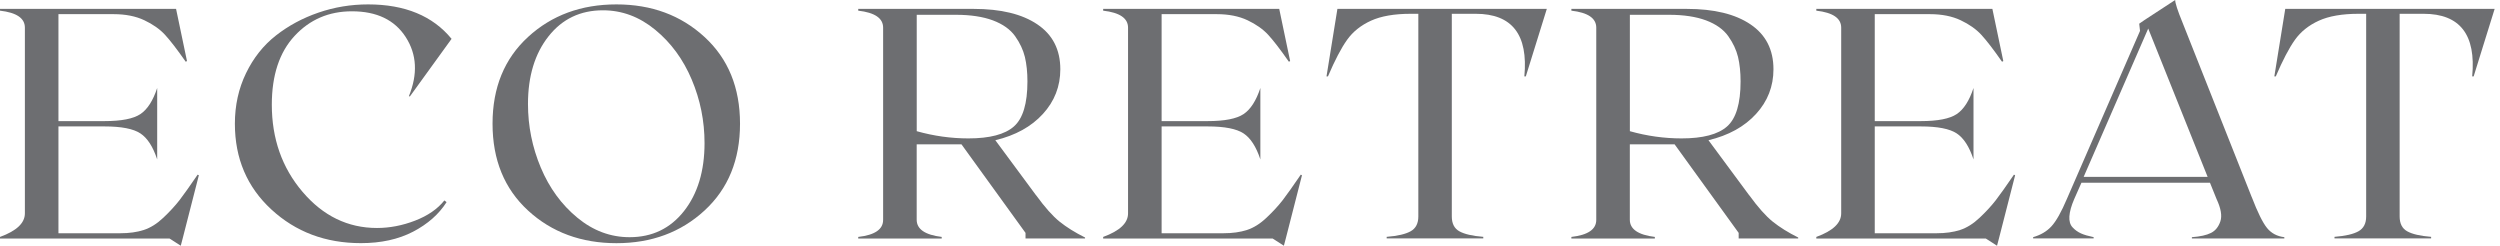
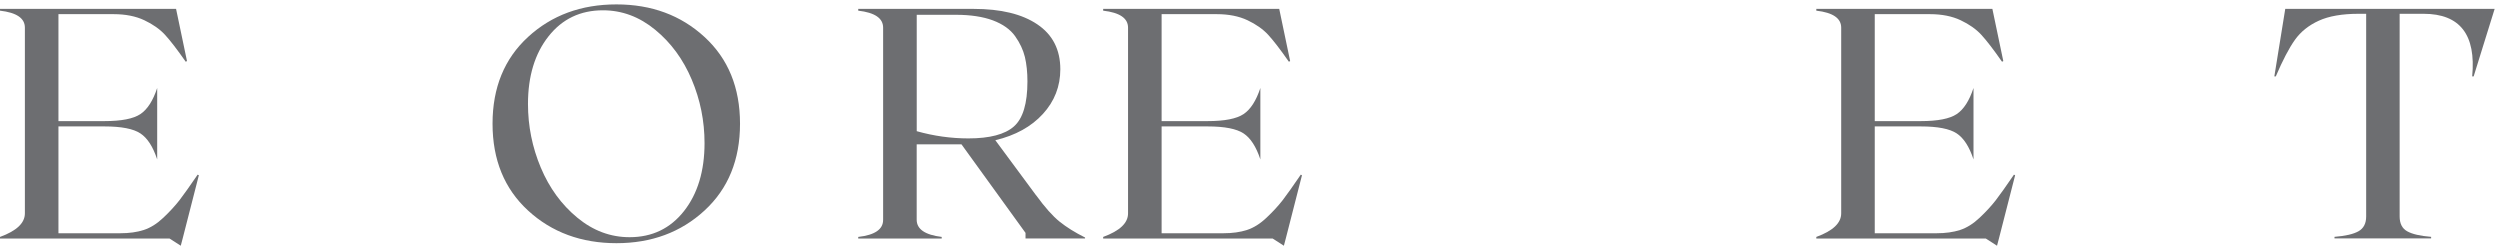
<svg xmlns="http://www.w3.org/2000/svg" width="234" height="23" viewBox="0 0 234 23" fill="none">
  <path d="M18.494 16.344L18.613 16.404L17.097 22.325L16.919 23L15.867 22.325H0V22.176C1.562 21.607 2.337 20.868 2.329 19.959V2.587C2.329 1.707 1.554 1.177 0 0.998V0.832H16.48L17.502 5.717L17.383 5.777C16.582 4.63 15.935 3.789 15.445 3.258C14.956 2.727 14.309 2.272 13.508 1.894C12.708 1.516 11.75 1.325 10.639 1.325H5.471V11.336H9.783C11.367 11.336 12.487 11.116 13.142 10.678C13.798 10.241 14.322 9.425 14.713 8.236V14.921C14.322 13.732 13.798 12.921 13.142 12.488C12.487 12.054 11.367 11.833 9.783 11.833H5.471V21.832H11.256C12.099 21.832 12.832 21.73 13.457 21.526C14.083 21.322 14.696 20.94 15.288 20.379C15.88 19.819 16.386 19.271 16.799 18.74C17.208 18.205 17.774 17.41 18.498 16.349L18.494 16.344Z" fill="#6D6E71" />
-   <path d="M41.798 18.922C41.079 20.052 40.032 20.974 38.661 21.688C37.29 22.401 35.659 22.758 33.778 22.758C30.474 22.758 27.681 21.709 25.404 19.61C23.126 17.512 21.985 14.836 21.985 11.579C21.985 9.858 22.334 8.283 23.028 6.851C23.722 5.415 24.658 4.239 25.829 3.321C27 2.404 28.332 1.686 29.818 1.177C31.304 0.667 32.849 0.412 34.455 0.412C37.899 0.412 40.504 1.487 42.267 3.636L38.363 9.03L38.273 9C39.116 6.932 39.018 5.093 37.98 3.479C36.945 1.865 35.263 1.058 32.939 1.058C30.785 1.058 28.997 1.826 27.575 3.36C26.153 4.893 25.442 7.038 25.442 9.799C25.442 12.985 26.4 15.707 28.32 17.958C30.235 20.209 32.56 21.339 35.285 21.339C36.477 21.339 37.664 21.11 38.852 20.651C40.04 20.192 40.951 19.564 41.594 18.761L41.803 18.927L41.798 18.922Z" fill="#6D6E71" />
  <path d="M57.699 0.412C60.986 0.412 63.731 1.427 65.945 3.462C68.159 5.496 69.266 8.202 69.266 11.579C69.266 14.955 68.159 17.665 65.945 19.704C63.731 21.743 60.981 22.762 57.699 22.762C54.417 22.762 51.636 21.743 49.423 19.704C47.209 17.665 46.102 14.96 46.102 11.579C46.102 8.198 47.209 5.496 49.423 3.462C51.636 1.427 54.395 0.412 57.699 0.412ZM58.929 22.201C61.041 22.201 62.74 21.386 64.021 19.759C65.302 18.132 65.945 16.009 65.945 13.388C65.945 11.319 65.545 9.34 64.745 7.446C63.944 5.551 62.803 3.997 61.326 2.786C59.849 1.572 58.218 0.964 56.434 0.964C54.323 0.964 52.624 1.775 51.343 3.398C50.061 5.02 49.419 7.131 49.419 9.731C49.419 11.799 49.819 13.787 50.619 15.69C51.419 17.593 52.56 19.156 54.038 20.375C55.515 21.594 57.145 22.201 58.929 22.201Z" fill="#6D6E71" />
  <path d="M96.981 18.277C97.803 19.407 98.535 20.231 99.182 20.749C99.829 21.267 100.621 21.764 101.562 22.231V22.32H95.989V21.798L89.995 13.511H85.802V20.57C85.802 21.45 86.585 21.985 88.143 22.176V22.325H80.331V22.176C81.894 21.998 82.668 21.462 82.66 20.57V2.587C82.66 1.707 81.885 1.177 80.331 0.998V0.832H91.132C93.678 0.832 95.662 1.312 97.096 2.281C98.527 3.245 99.246 4.647 99.246 6.486C99.246 8.083 98.701 9.48 97.616 10.665C96.53 11.855 95.044 12.674 93.163 13.125L96.977 18.281L96.981 18.277ZM85.806 12.279C87.407 12.73 89.02 12.955 90.642 12.955C92.635 12.955 94.057 12.581 94.9 11.838C95.747 11.094 96.168 9.688 96.168 7.62C96.168 6.762 96.087 5.997 95.93 5.335C95.768 4.672 95.466 4.022 95.014 3.385C94.563 2.752 93.869 2.26 92.933 1.907C91.996 1.559 90.842 1.385 89.472 1.385H85.806V12.279Z" fill="#6D6E71" />
  <path d="M121.746 16.344L121.865 16.404L120.349 22.325L120.171 23L119.119 22.325H103.256V22.176C104.819 21.607 105.594 20.868 105.585 19.959V2.587C105.585 1.707 104.81 1.177 103.256 0.998V0.832H119.736L120.758 5.717L120.639 5.777C119.839 4.63 119.191 3.789 118.702 3.258C118.212 2.727 117.565 2.272 116.765 1.894C115.964 1.516 115.007 1.325 113.895 1.325H108.727V11.336H113.04C114.623 11.336 115.743 11.116 116.399 10.678C117.054 10.241 117.578 9.425 117.97 8.236V14.921C117.578 13.732 117.054 12.921 116.399 12.488C115.743 12.054 114.623 11.833 113.04 11.833H108.727V21.832H114.513C115.356 21.832 116.088 21.73 116.714 21.526C117.34 21.322 117.953 20.94 118.544 20.379C119.14 19.819 119.643 19.271 120.056 18.74C120.464 18.205 121.031 17.41 121.754 16.349L121.746 16.344Z" fill="#6D6E71" />
-   <path d="M144.783 0.828L142.816 7.153H142.679C143.05 3.245 141.534 1.291 138.128 1.291H135.889V20.265C135.889 20.923 136.123 21.386 136.596 21.649C137.068 21.913 137.813 22.087 138.835 22.168V22.316H129.793V22.168C130.814 22.087 131.564 21.913 132.04 21.645C132.517 21.378 132.756 20.915 132.756 20.265V1.291H132.049C130.508 1.291 129.265 1.508 128.324 1.937C127.383 2.366 126.638 2.96 126.093 3.721C125.548 4.481 124.948 5.624 124.296 7.153H124.16L125.182 0.828H144.787H144.783Z" fill="#6D6E71" />
-   <path d="M163.731 18.277C164.553 19.407 165.285 20.231 165.932 20.749C166.58 21.267 167.371 21.764 168.312 22.231V22.32H162.739V21.798L156.745 13.511H152.552V20.57C152.552 21.45 153.335 21.985 154.893 22.176V22.325H147.081V22.176C148.643 21.998 149.418 21.462 149.41 20.57V2.587C149.41 1.707 148.635 1.177 147.081 0.998V0.832H157.882C160.428 0.832 162.412 1.312 163.846 2.281C165.277 3.245 165.996 4.647 165.996 6.486C165.996 8.083 165.451 9.48 164.366 10.665C163.28 11.855 161.794 12.674 159.913 13.125L163.727 18.281L163.731 18.277ZM152.556 12.279C154.157 12.73 155.77 12.955 157.392 12.955C159.385 12.955 160.807 12.581 161.65 11.838C162.497 11.094 162.918 9.688 162.918 7.62C162.918 6.762 162.837 5.997 162.68 5.335C162.518 4.672 162.216 4.022 161.764 3.385C161.313 2.752 160.619 2.26 159.683 1.907C158.746 1.559 157.592 1.385 156.221 1.385H152.556V12.279Z" fill="#6D6E71" />
  <path d="M188.496 16.344L188.616 16.404L187.1 22.325L186.921 23L185.87 22.325H170.007V22.176C171.569 21.607 172.344 20.868 172.336 19.959V2.587C172.336 1.707 171.561 1.177 170.007 0.998V0.832H186.487L187.509 5.717L187.389 5.777C186.589 4.63 185.942 3.789 185.452 3.258C184.963 2.727 184.316 2.272 183.515 1.894C182.715 1.516 181.757 1.325 180.646 1.325H175.477V11.336H179.79C181.374 11.336 182.494 11.116 183.149 10.678C183.805 10.241 184.328 9.425 184.72 8.236V14.921C184.328 13.732 183.805 12.921 183.149 12.488C182.494 12.054 181.374 11.833 179.79 11.833H175.477V21.832H181.263C182.106 21.832 182.838 21.73 183.464 21.526C184.09 21.322 184.703 20.94 185.295 20.379C185.891 19.819 186.393 19.271 186.806 18.74C187.215 18.205 187.781 17.41 188.505 16.349L188.496 16.344Z" fill="#6D6E71" />
-   <path d="M210.767 18.455C211.316 19.882 211.793 20.846 212.193 21.339C212.593 21.832 213.134 22.121 213.815 22.201V22.32H205.16V22.201C205.943 22.142 206.535 22.01 206.948 21.802C207.357 21.598 207.65 21.237 207.825 20.723C207.999 20.209 207.884 19.513 207.471 18.634L206.854 17.105H194.823L194.146 18.634C193.874 19.262 193.725 19.802 193.695 20.243C193.665 20.689 193.763 21.033 193.989 21.276C194.214 21.522 194.478 21.709 194.776 21.845C195.074 21.981 195.474 22.095 195.964 22.197V22.316H190.302V22.197C191.004 21.998 191.575 21.662 192.013 21.186C192.452 20.711 192.941 19.848 193.469 18.6L200.306 2.893L200.23 2.217L200.728 1.873L203.597 0C203.597 0.289 203.823 0.985 204.274 2.086L210.762 18.451L210.767 18.455ZM195.036 16.552H206.633L201.073 2.672L195.032 16.552H195.036Z" fill="#6D6E71" />
  <path d="M233.5 0.828L231.533 7.153H231.397C231.768 3.245 230.252 1.291 226.846 1.291H224.607V20.265C224.607 20.923 224.841 21.386 225.314 21.649C225.786 21.913 226.531 22.087 227.553 22.168V22.316H218.51V22.168C219.532 22.087 220.281 21.913 220.758 21.645C221.235 21.373 221.473 20.915 221.473 20.265V1.291H220.767C219.226 1.291 217.982 1.508 217.042 1.937C216.101 2.366 215.356 2.96 214.811 3.721C214.266 4.481 213.666 5.624 213.014 7.153H212.878L213.9 0.828H233.505H233.5Z" fill="#6D6E71" />
</svg>